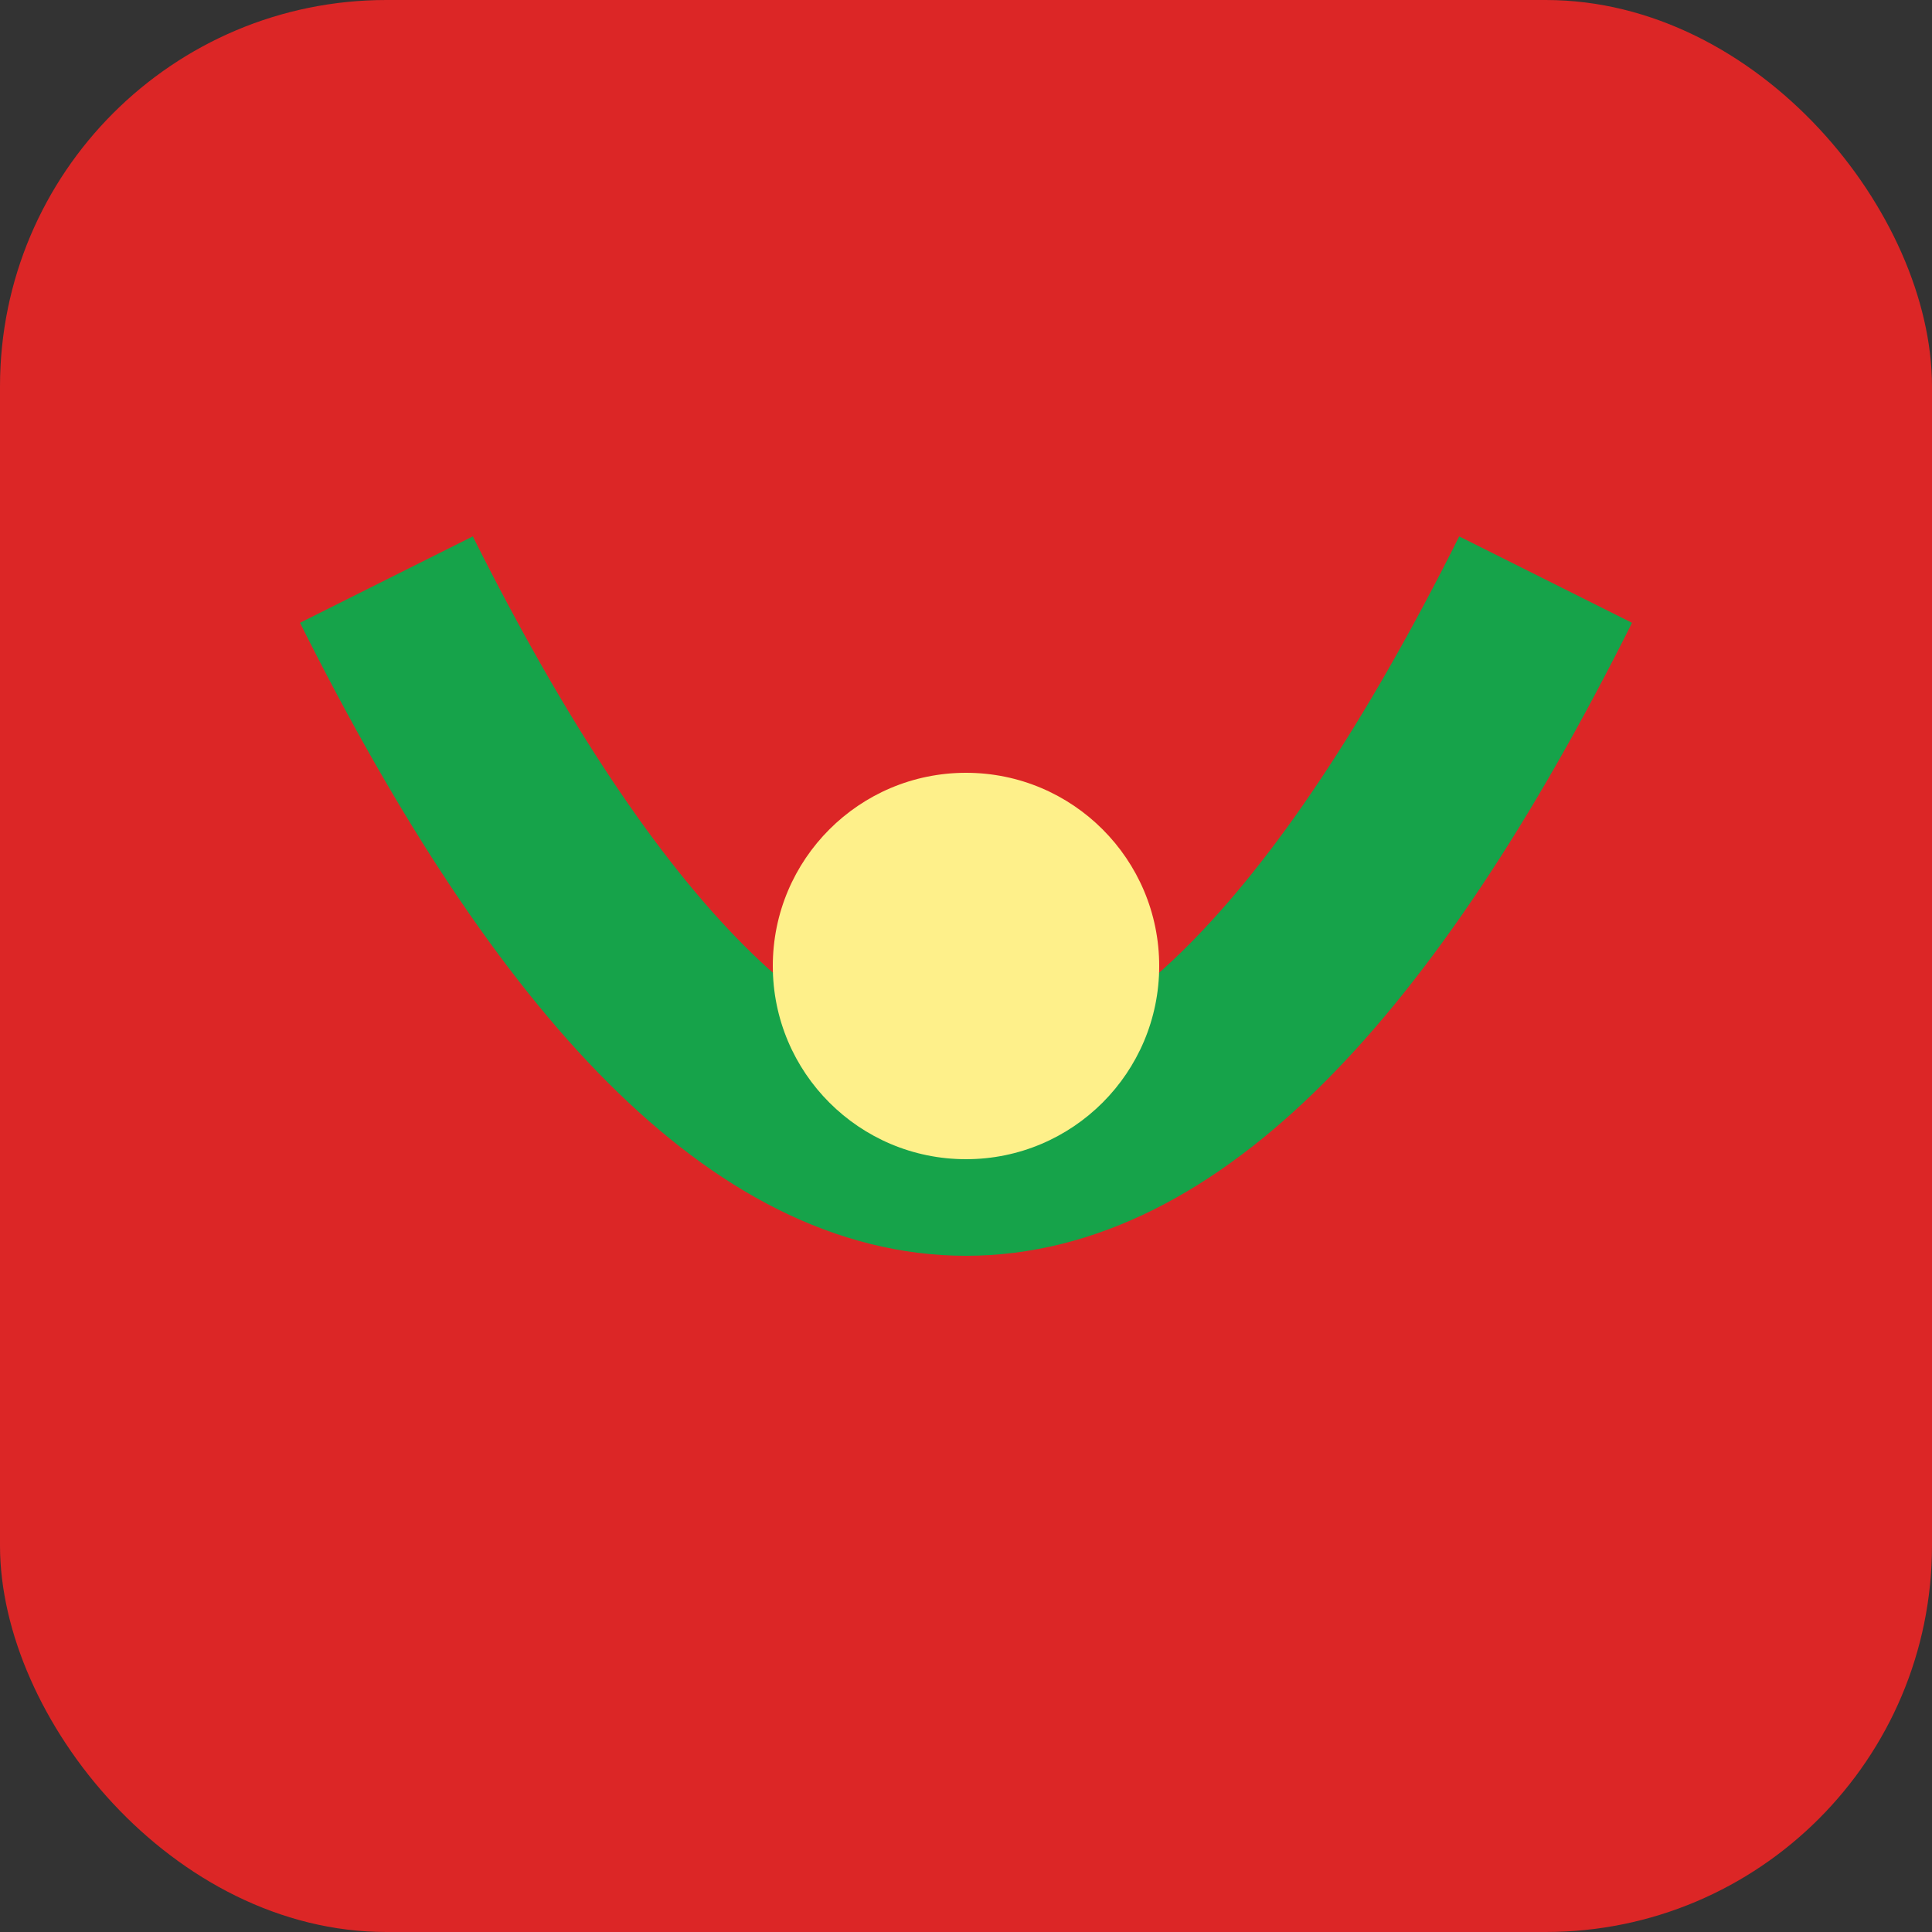
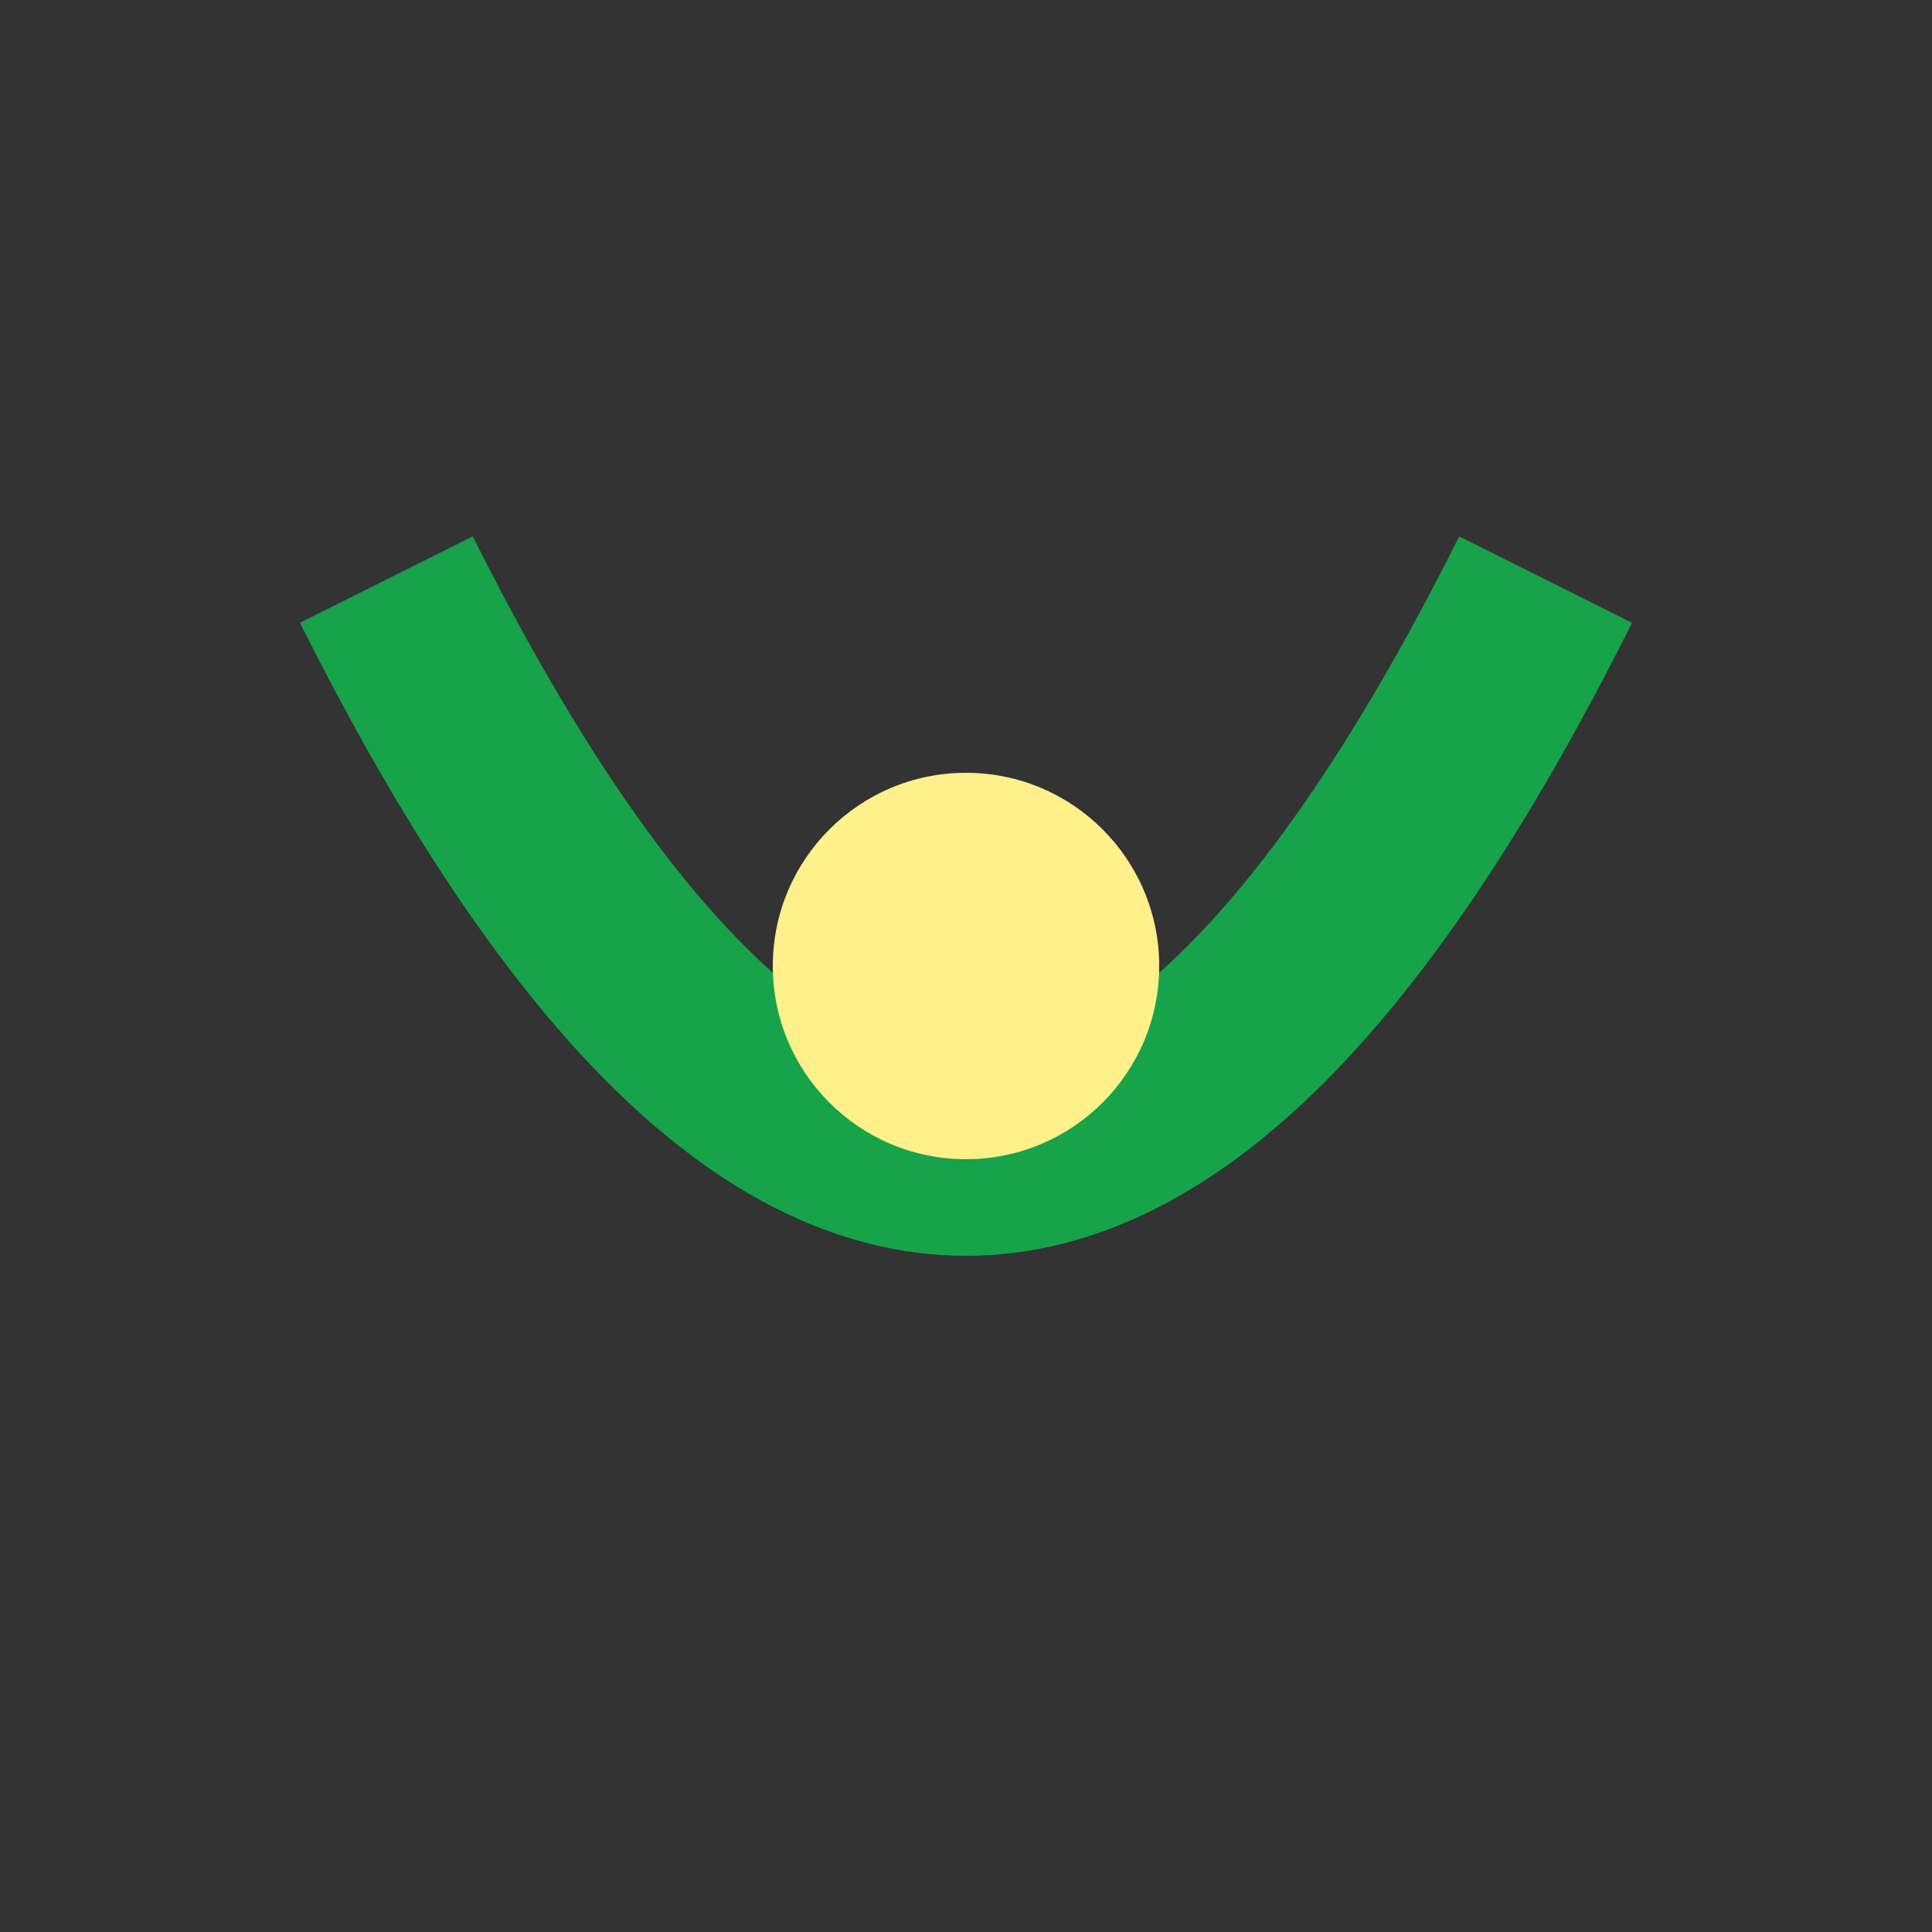
<svg xmlns="http://www.w3.org/2000/svg" viewBox="0 0 100 100">
  <rect x="0" y="0" width="100" height="100" fill="#333333" stroke="none" />
-   <rect width="100" height="100" rx="20" fill="#dc2626" />
  <path d="M20 30 Q50 90 80 30" stroke="#16a34a" stroke-width="10" fill="none" />
  <circle cx="50" cy="50" r="10" fill="#fef08a" />
</svg>